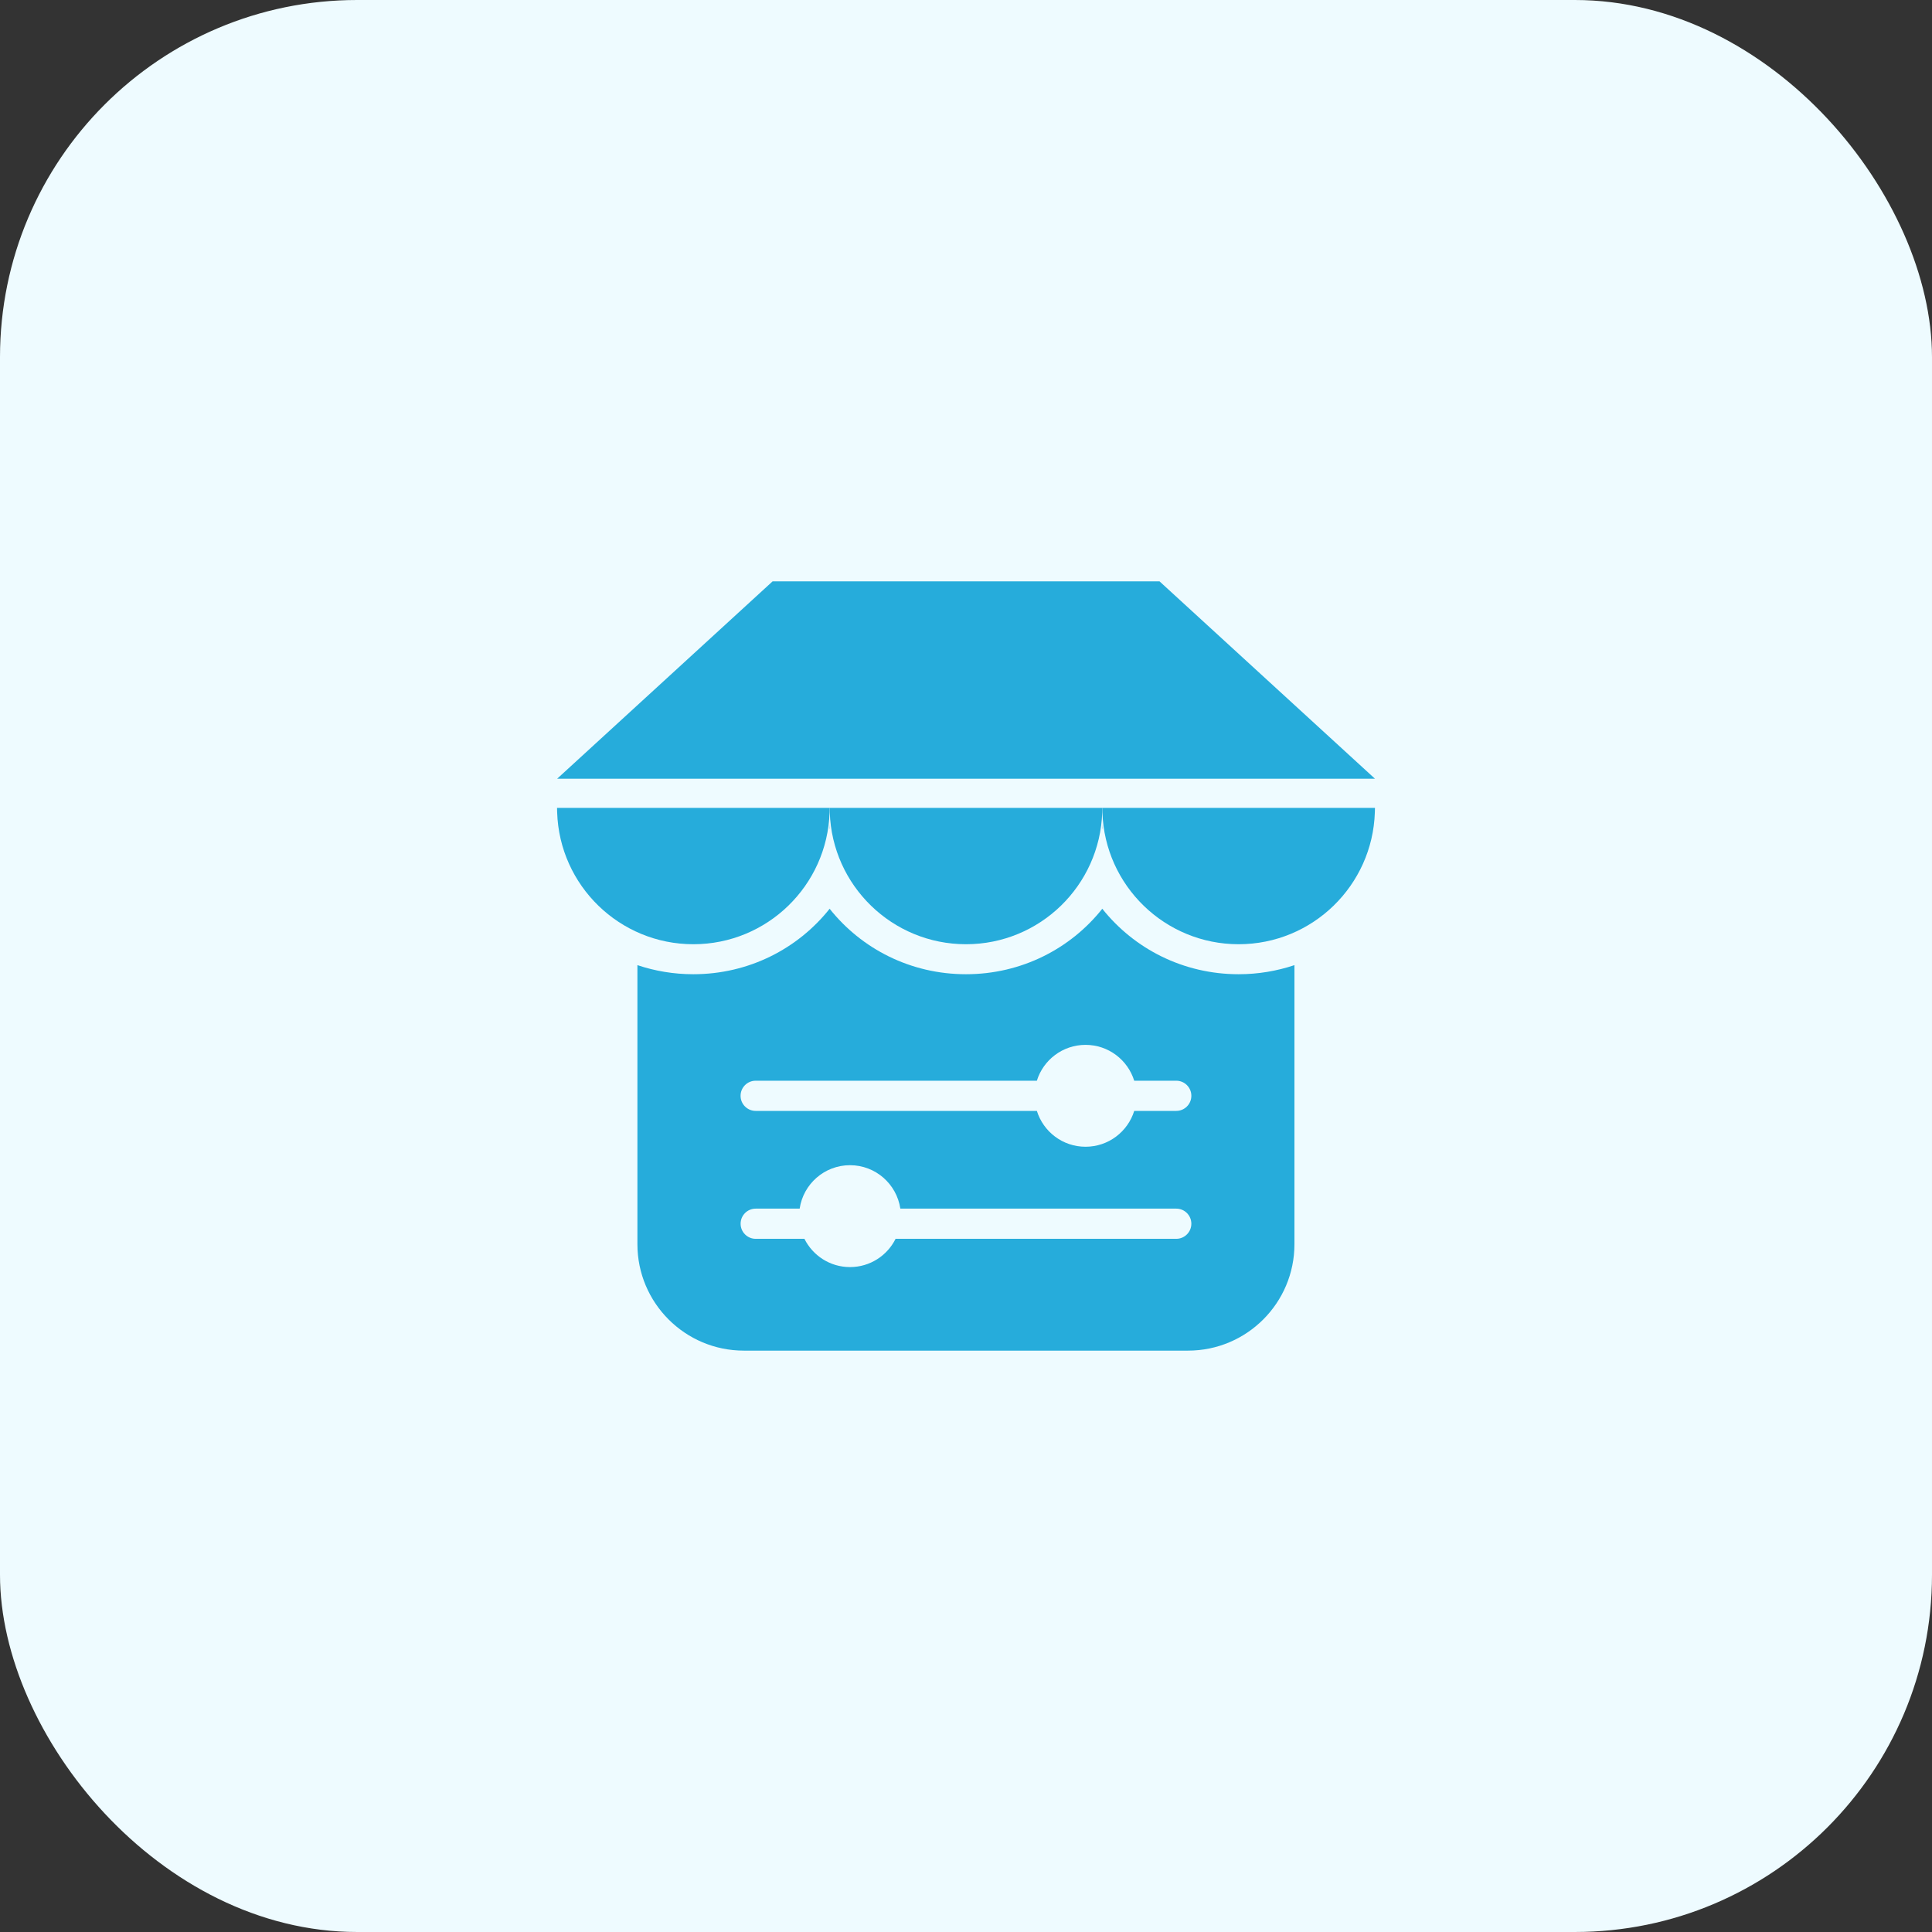
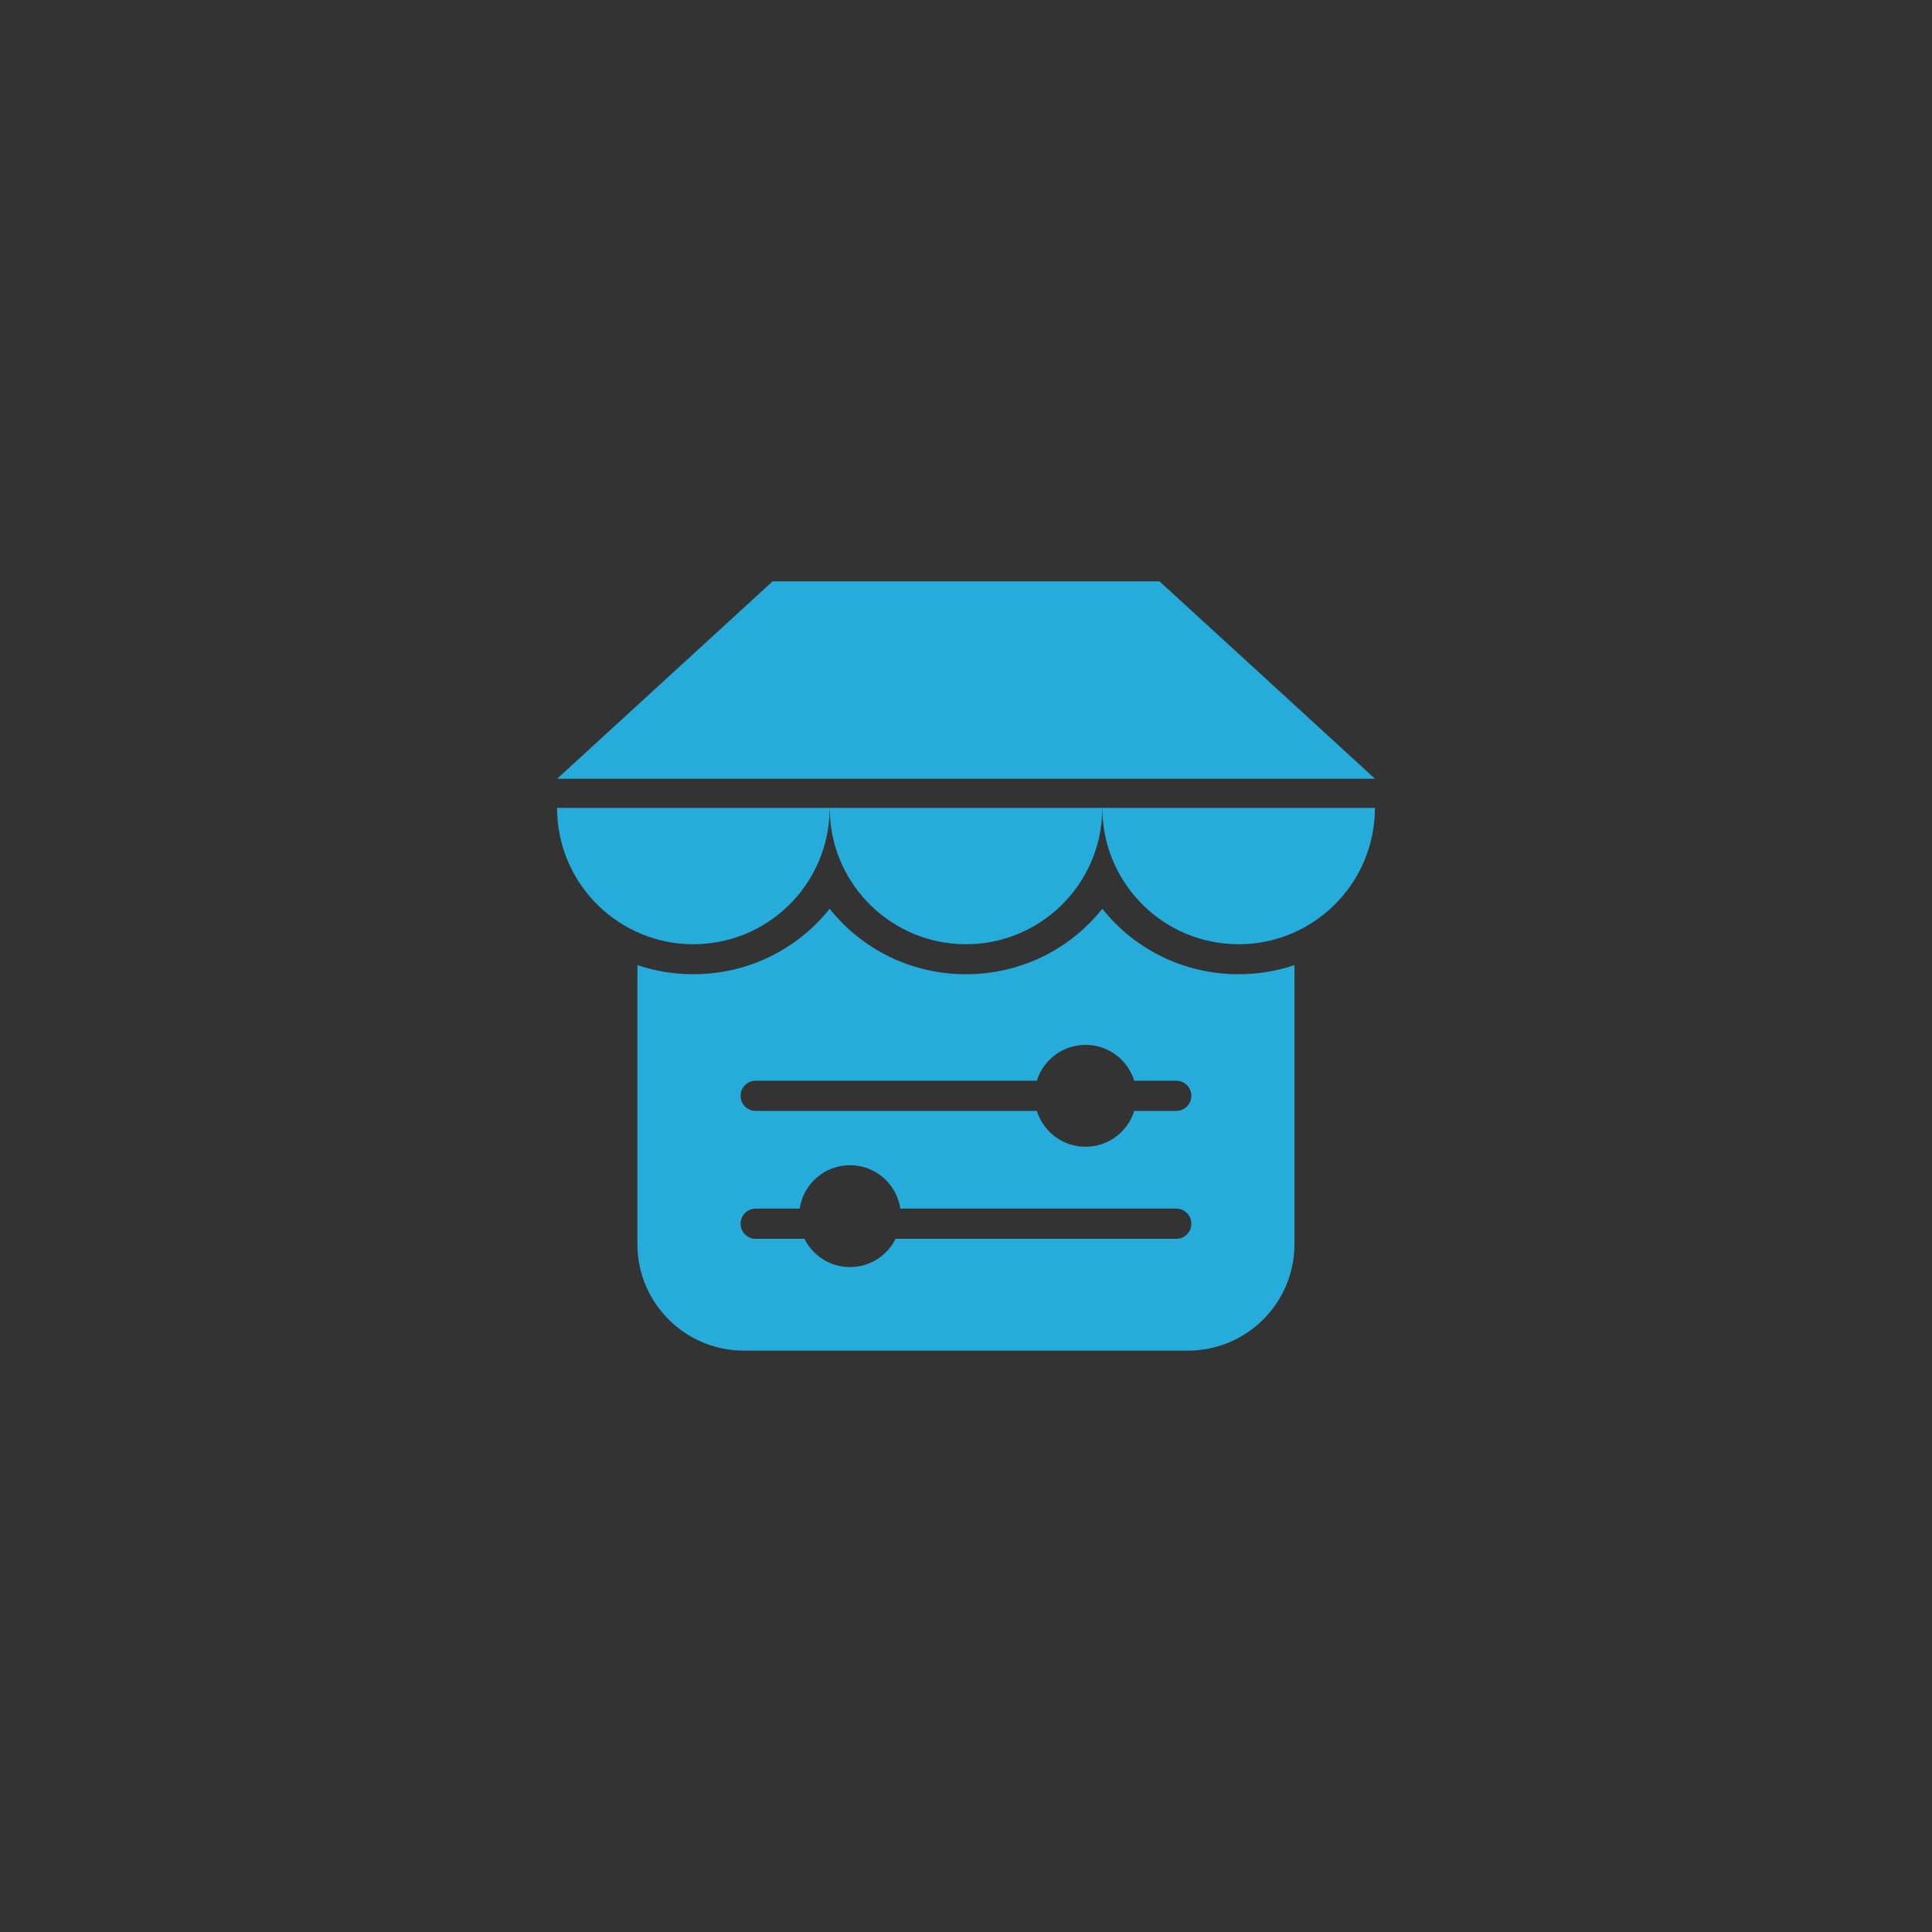
<svg xmlns="http://www.w3.org/2000/svg" id="Layer_1" viewBox="0 0 512 512">
  <rect x="0" y="0" width="512" height="512" fill="#333333" stroke="none" />
  <defs>
    <style>      .cls-1 {        fill: #eefbff;      }      .cls-2 {        fill: #26acdb;      }    </style>
  </defs>
-   <rect class="cls-1" x="0" y="0" width="512" height="512" rx="94.65" ry="94.65" />
  <g>
    <path class="cls-2" d="M219.84,219.62h.06c-.01-.39-.03-.78-.03-1.18,0,.4-.02.79-.03,1.18Z" />
    <polygon class="cls-2" points="307.28 154.06 204.75 154.06 147.65 206.37 364.38 206.37 307.28 154.06" />
-     <path class="cls-2" d="M292.1,219.62h.06c-.01-.39-.03-.78-.03-1.18,0,.4-.02.79-.03,1.18Z" />
    <g>
      <path class="cls-2" d="M147.62,214.1c0,.4.02.79.03,1.18.62,19.41,16.54,34.95,36.1,34.95s35.47-15.54,36.1-34.95c.01-.39.03-.78.03-1.18h-72.26Z" />
      <path class="cls-2" d="M219.87,214.1c0,.4.02.79.03,1.18.62,19.41,16.54,34.95,36.1,34.95s35.47-15.54,36.1-34.95c.01-.39.03-.78.03-1.18h-72.26Z" />
      <path class="cls-2" d="M364.38,214.1h-72.26c0,.4.02.79.03,1.18.62,19.41,16.54,34.95,36.1,34.95s35.47-15.54,36.1-34.95c.01-.39.03-.78.03-1.18Z" />
    </g>
    <path class="cls-2" d="M328.25,258.18c-14.67,0-27.69-6.74-36.13-17.35-8.43,10.61-21.45,17.35-36.13,17.35s-27.69-6.74-36.13-17.35c-8.43,10.61-21.45,17.35-36.13,17.35-5.19,0-10.16-.85-14.81-2.41v73.95c0,15.58,12.63,28.21,28.21,28.21h117.7c15.58,0,28.21-12.63,28.21-28.21v-73.95c-4.65,1.56-9.62,2.41-14.81,2.41ZM311.72,328.3h-74.38c-2.21,4.44-6.78,7.49-12.08,7.49s-9.86-3.05-12.08-7.49h-12.91c-2.21,0-4-1.79-4-4s1.79-4,4-4h11.65c.96-6.51,6.56-11.51,13.34-11.51s12.37,5,13.34,11.51h73.12c2.21,0,4,1.79,4,4s-1.79,4-4,4ZM311.72,294.4h-11.14c-1.7,5.5-6.83,9.5-12.9,9.5s-11.19-4-12.9-9.5h-74.52c-2.21,0-4-1.79-4-4s1.79-4,4-4h74.52c1.7-5.5,6.83-9.5,12.9-9.5s11.19,4,12.9,9.5h11.14c2.21,0,4,1.79,4,4s-1.79,4-4,4Z" />
  </g>
</svg>